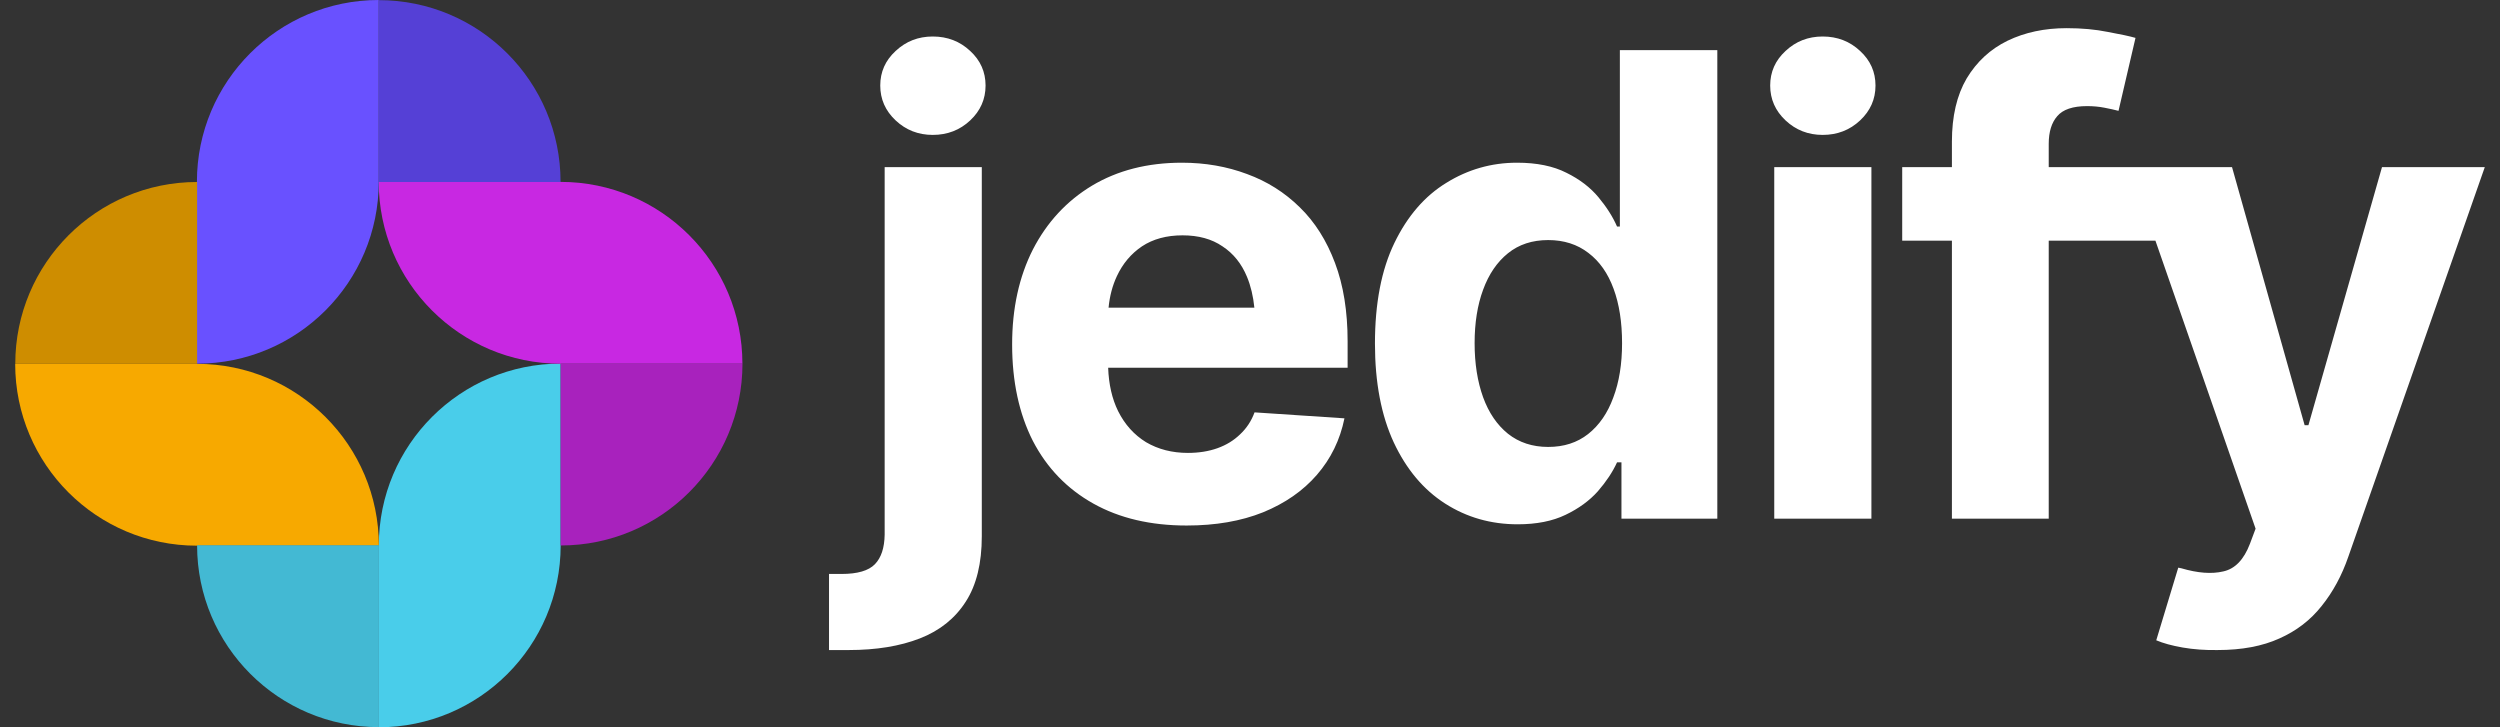
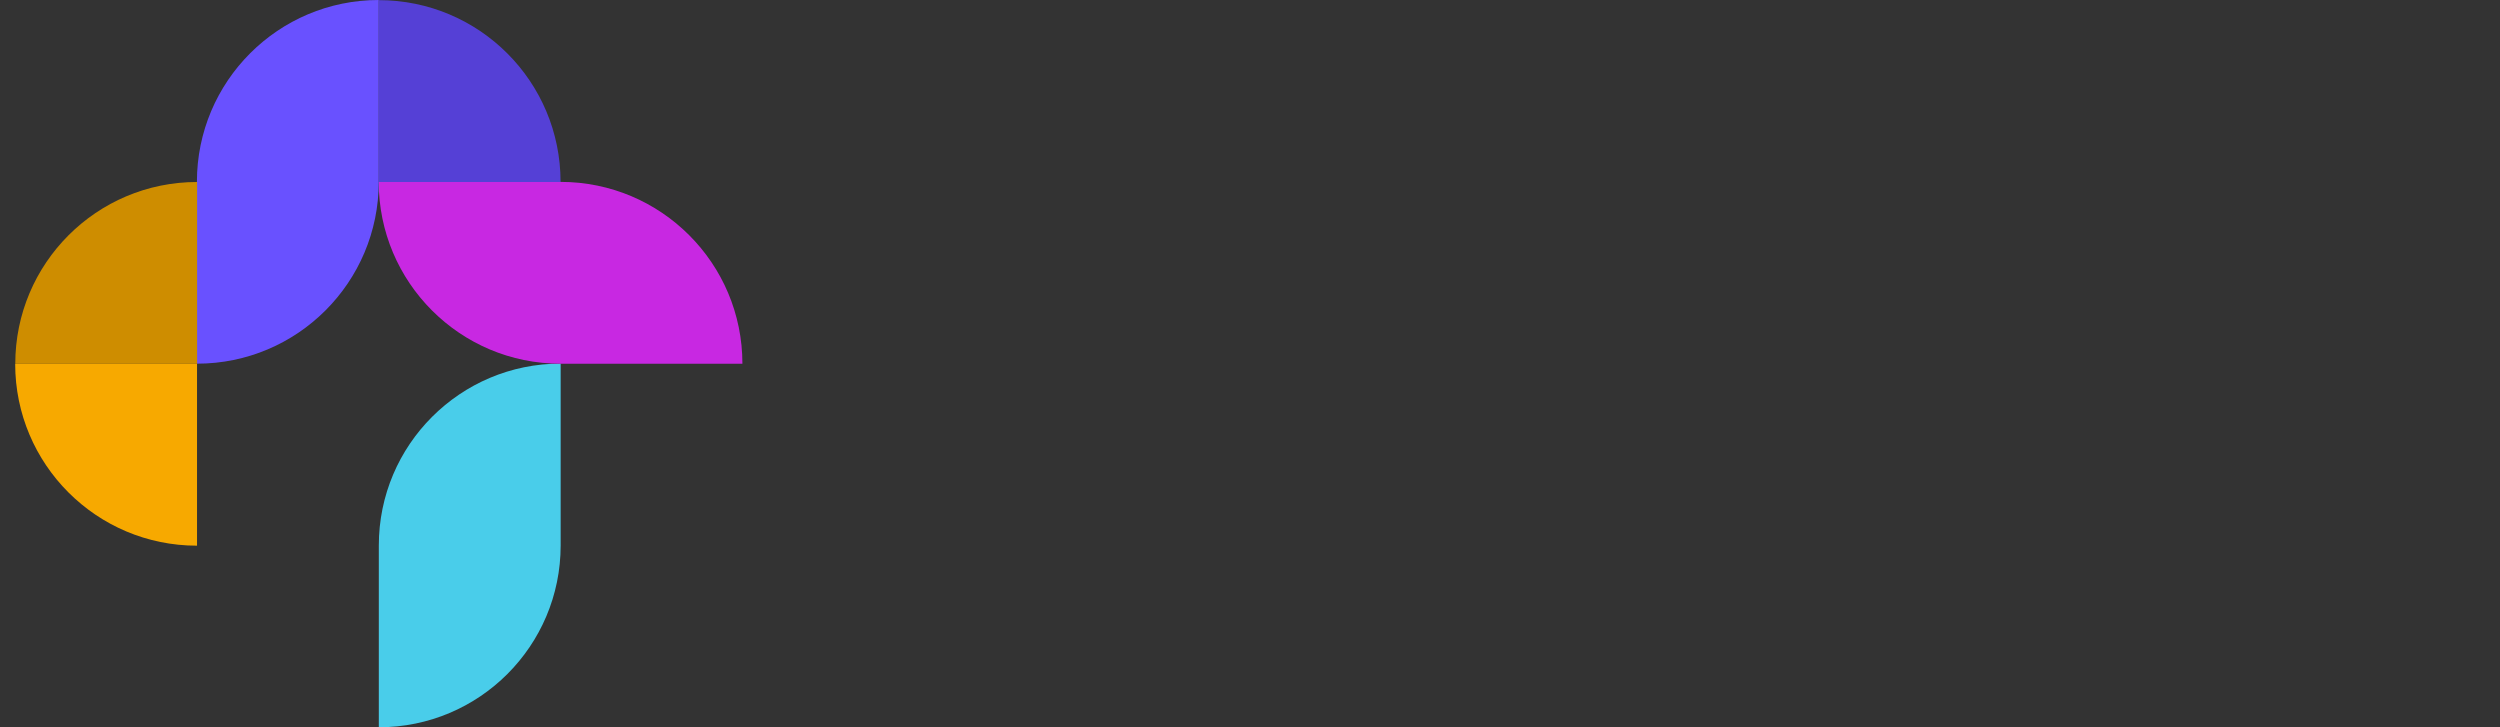
<svg xmlns="http://www.w3.org/2000/svg" width="110" height="32" viewBox="0 0 110 32" fill="none">
  <rect x="0" y="0" width="110" height="32" fill="#333333" stroke="none" />
-   <path d="M43.199 23.594C43.199 24.784 42.965 25.743 42.494 26.472C42.024 27.209 41.35 27.749 40.475 28.09C39.599 28.431 38.556 28.602 37.348 28.602H36.477V25.254H37.029C37.73 25.254 38.219 25.111 38.496 24.825C38.773 24.54 38.916 24.106 38.925 23.525V7.353H43.199V23.594ZM90.933 1.239C91.597 1.239 92.201 1.294 92.745 1.405C93.298 1.506 93.704 1.593 93.962 1.667L93.215 4.877C93.04 4.831 92.832 4.785 92.593 4.739C92.353 4.692 92.099 4.669 91.832 4.669C91.205 4.669 90.767 4.817 90.518 5.112C90.269 5.397 90.144 5.804 90.144 6.329V7.353H98.209L101.404 18.71H101.57L104.808 7.353H109.331L103.327 24.493C103.041 25.323 102.649 26.047 102.151 26.665C101.663 27.283 101.045 27.758 100.298 28.09C99.551 28.431 98.642 28.602 97.572 28.602C97.028 28.611 96.517 28.574 96.037 28.491C95.567 28.409 95.179 28.302 94.875 28.173L95.843 24.977L95.981 25.005C96.701 25.217 97.314 25.263 97.821 25.143C98.338 25.032 98.73 24.627 98.997 23.926L99.246 23.262L94.839 10.59H90.144V22.82H85.884V10.59H83.697V7.353H85.884V6.233C85.884 5.117 86.1 4.19 86.533 3.452C86.976 2.715 87.576 2.161 88.332 1.792C89.097 1.423 89.964 1.239 90.933 1.239ZM52.004 7.159C53.028 7.159 53.983 7.325 54.868 7.657C55.753 7.98 56.528 8.469 57.192 9.123C57.856 9.769 58.372 10.586 58.741 11.572C59.11 12.55 59.295 13.698 59.295 15.017V16.179H48.759C48.785 16.912 48.931 17.549 49.196 18.088C49.491 18.678 49.901 19.134 50.427 19.457C50.962 19.771 51.576 19.928 52.268 19.928C52.747 19.928 53.18 19.859 53.567 19.721C53.955 19.583 54.287 19.379 54.563 19.112C54.849 18.844 55.062 18.522 55.2 18.144L59.156 18.407C58.963 19.356 58.557 20.187 57.94 20.897C57.331 21.598 56.542 22.146 55.573 22.542C54.605 22.93 53.485 23.123 52.212 23.123C50.626 23.123 49.256 22.801 48.103 22.155C46.951 21.51 46.065 20.592 45.447 19.403C44.839 18.204 44.534 16.788 44.534 15.155C44.534 13.569 44.839 12.177 45.447 10.978C46.065 9.779 46.932 8.842 48.048 8.169C49.173 7.496 50.492 7.159 52.004 7.159ZM75.562 22.82H71.344V20.343H71.15C70.957 20.767 70.675 21.191 70.306 21.616C69.937 22.03 69.462 22.377 68.881 22.654C68.309 22.93 67.608 23.069 66.778 23.069C65.598 23.069 64.533 22.764 63.583 22.155C62.633 21.547 61.882 20.652 61.328 19.472C60.775 18.282 60.498 16.829 60.498 15.114C60.498 13.343 60.784 11.867 61.355 10.687C61.927 9.506 62.689 8.626 63.639 8.045C64.588 7.455 65.626 7.159 66.751 7.159C67.618 7.159 68.342 7.307 68.923 7.602C69.504 7.888 69.974 8.247 70.334 8.681C70.694 9.114 70.966 9.544 71.15 9.968H71.274V2.207H75.562V22.82ZM82.342 22.82H78.067V7.353H82.342V22.82ZM68.12 10.563C67.419 10.563 66.829 10.757 66.35 11.144C65.87 11.531 65.506 12.066 65.257 12.748C65.008 13.421 64.883 14.205 64.883 15.1C64.883 15.994 65.008 16.788 65.257 17.48C65.506 18.162 65.87 18.697 66.35 19.084C66.838 19.471 67.428 19.665 68.12 19.665C68.812 19.665 69.397 19.476 69.877 19.098C70.366 18.711 70.735 18.176 70.984 17.493C71.243 16.811 71.371 16.013 71.371 15.1C71.371 14.178 71.247 13.38 70.998 12.707C70.749 12.025 70.379 11.499 69.891 11.13C69.402 10.752 68.812 10.563 68.12 10.563ZM52.032 10.355C51.331 10.355 50.736 10.516 50.247 10.839C49.768 11.162 49.399 11.6 49.141 12.154C48.947 12.568 48.826 13.029 48.777 13.536H55.192C55.141 13.036 55.035 12.584 54.868 12.181C54.628 11.6 54.269 11.153 53.789 10.839C53.319 10.516 52.733 10.355 52.032 10.355ZM41.041 1.606C41.687 1.606 42.236 1.818 42.688 2.242C43.139 2.657 43.365 3.164 43.365 3.764C43.365 4.363 43.139 4.875 42.688 5.299C42.236 5.723 41.687 5.936 41.041 5.936C40.405 5.936 39.861 5.723 39.409 5.299C38.957 4.875 38.731 4.363 38.731 3.764C38.731 3.164 38.957 2.657 39.409 2.242C39.861 1.818 40.405 1.606 41.041 1.606ZM80.197 1.606C80.843 1.606 81.392 1.818 81.844 2.242C82.296 2.657 82.522 3.165 82.522 3.764C82.522 4.363 82.296 4.875 81.844 5.299C81.392 5.723 80.843 5.936 80.197 5.936C79.561 5.936 79.017 5.723 78.565 5.299C78.114 4.875 77.888 4.363 77.888 3.764C77.888 3.164 78.114 2.657 78.565 2.242C79.017 1.818 79.561 1.606 80.197 1.606Z" fill="white" />
  <path d="M24.669 23.999C24.669 28.418 21.087 32 16.668 32L16.668 23.999C16.668 19.58 20.25 15.998 24.669 15.998L24.669 23.999Z" fill="#49CDEA" />
  <path d="M24.665 8.003C29.084 8.003 32.666 11.585 32.666 16.004L24.665 16.004C20.246 16.004 16.664 12.421 16.664 8.003L24.665 8.003Z" fill="#C828E2" />
-   <path d="M8.669 16.009C13.088 16.009 16.67 19.591 16.67 24.01L8.669 24.01C4.25 24.01 0.668 20.428 0.668 16.009L8.669 16.009Z" fill="#F7A900" />
+   <path d="M8.669 16.009L8.669 24.01C4.25 24.01 0.668 20.428 0.668 16.009L8.669 16.009Z" fill="#F7A900" />
  <path d="M16.665 8.001C16.665 12.42 13.083 16.002 8.664 16.002L8.664 8.001C8.664 3.582 12.246 -1.93151e-07 16.665 0V8.001Z" fill="#6951FF" />
-   <path d="M32.669 16C32.669 20.419 29.087 24.001 24.668 24.001L24.668 16L32.669 16Z" fill="#A822BD" />
  <path d="M16.664 0.006C21.083 0.006 24.665 3.588 24.665 8.007L16.664 8.007L16.664 0.006Z" fill="#5540D6" />
-   <path d="M16.673 31.994C12.254 31.994 8.672 28.412 8.672 23.993L16.673 23.993L16.673 31.994Z" fill="#43B9D3" />
  <path d="M0.672 16.009C0.672 11.591 4.254 8.008 8.673 8.008L8.673 16.009L0.672 16.009Z" fill="#CE8D00" />
</svg>